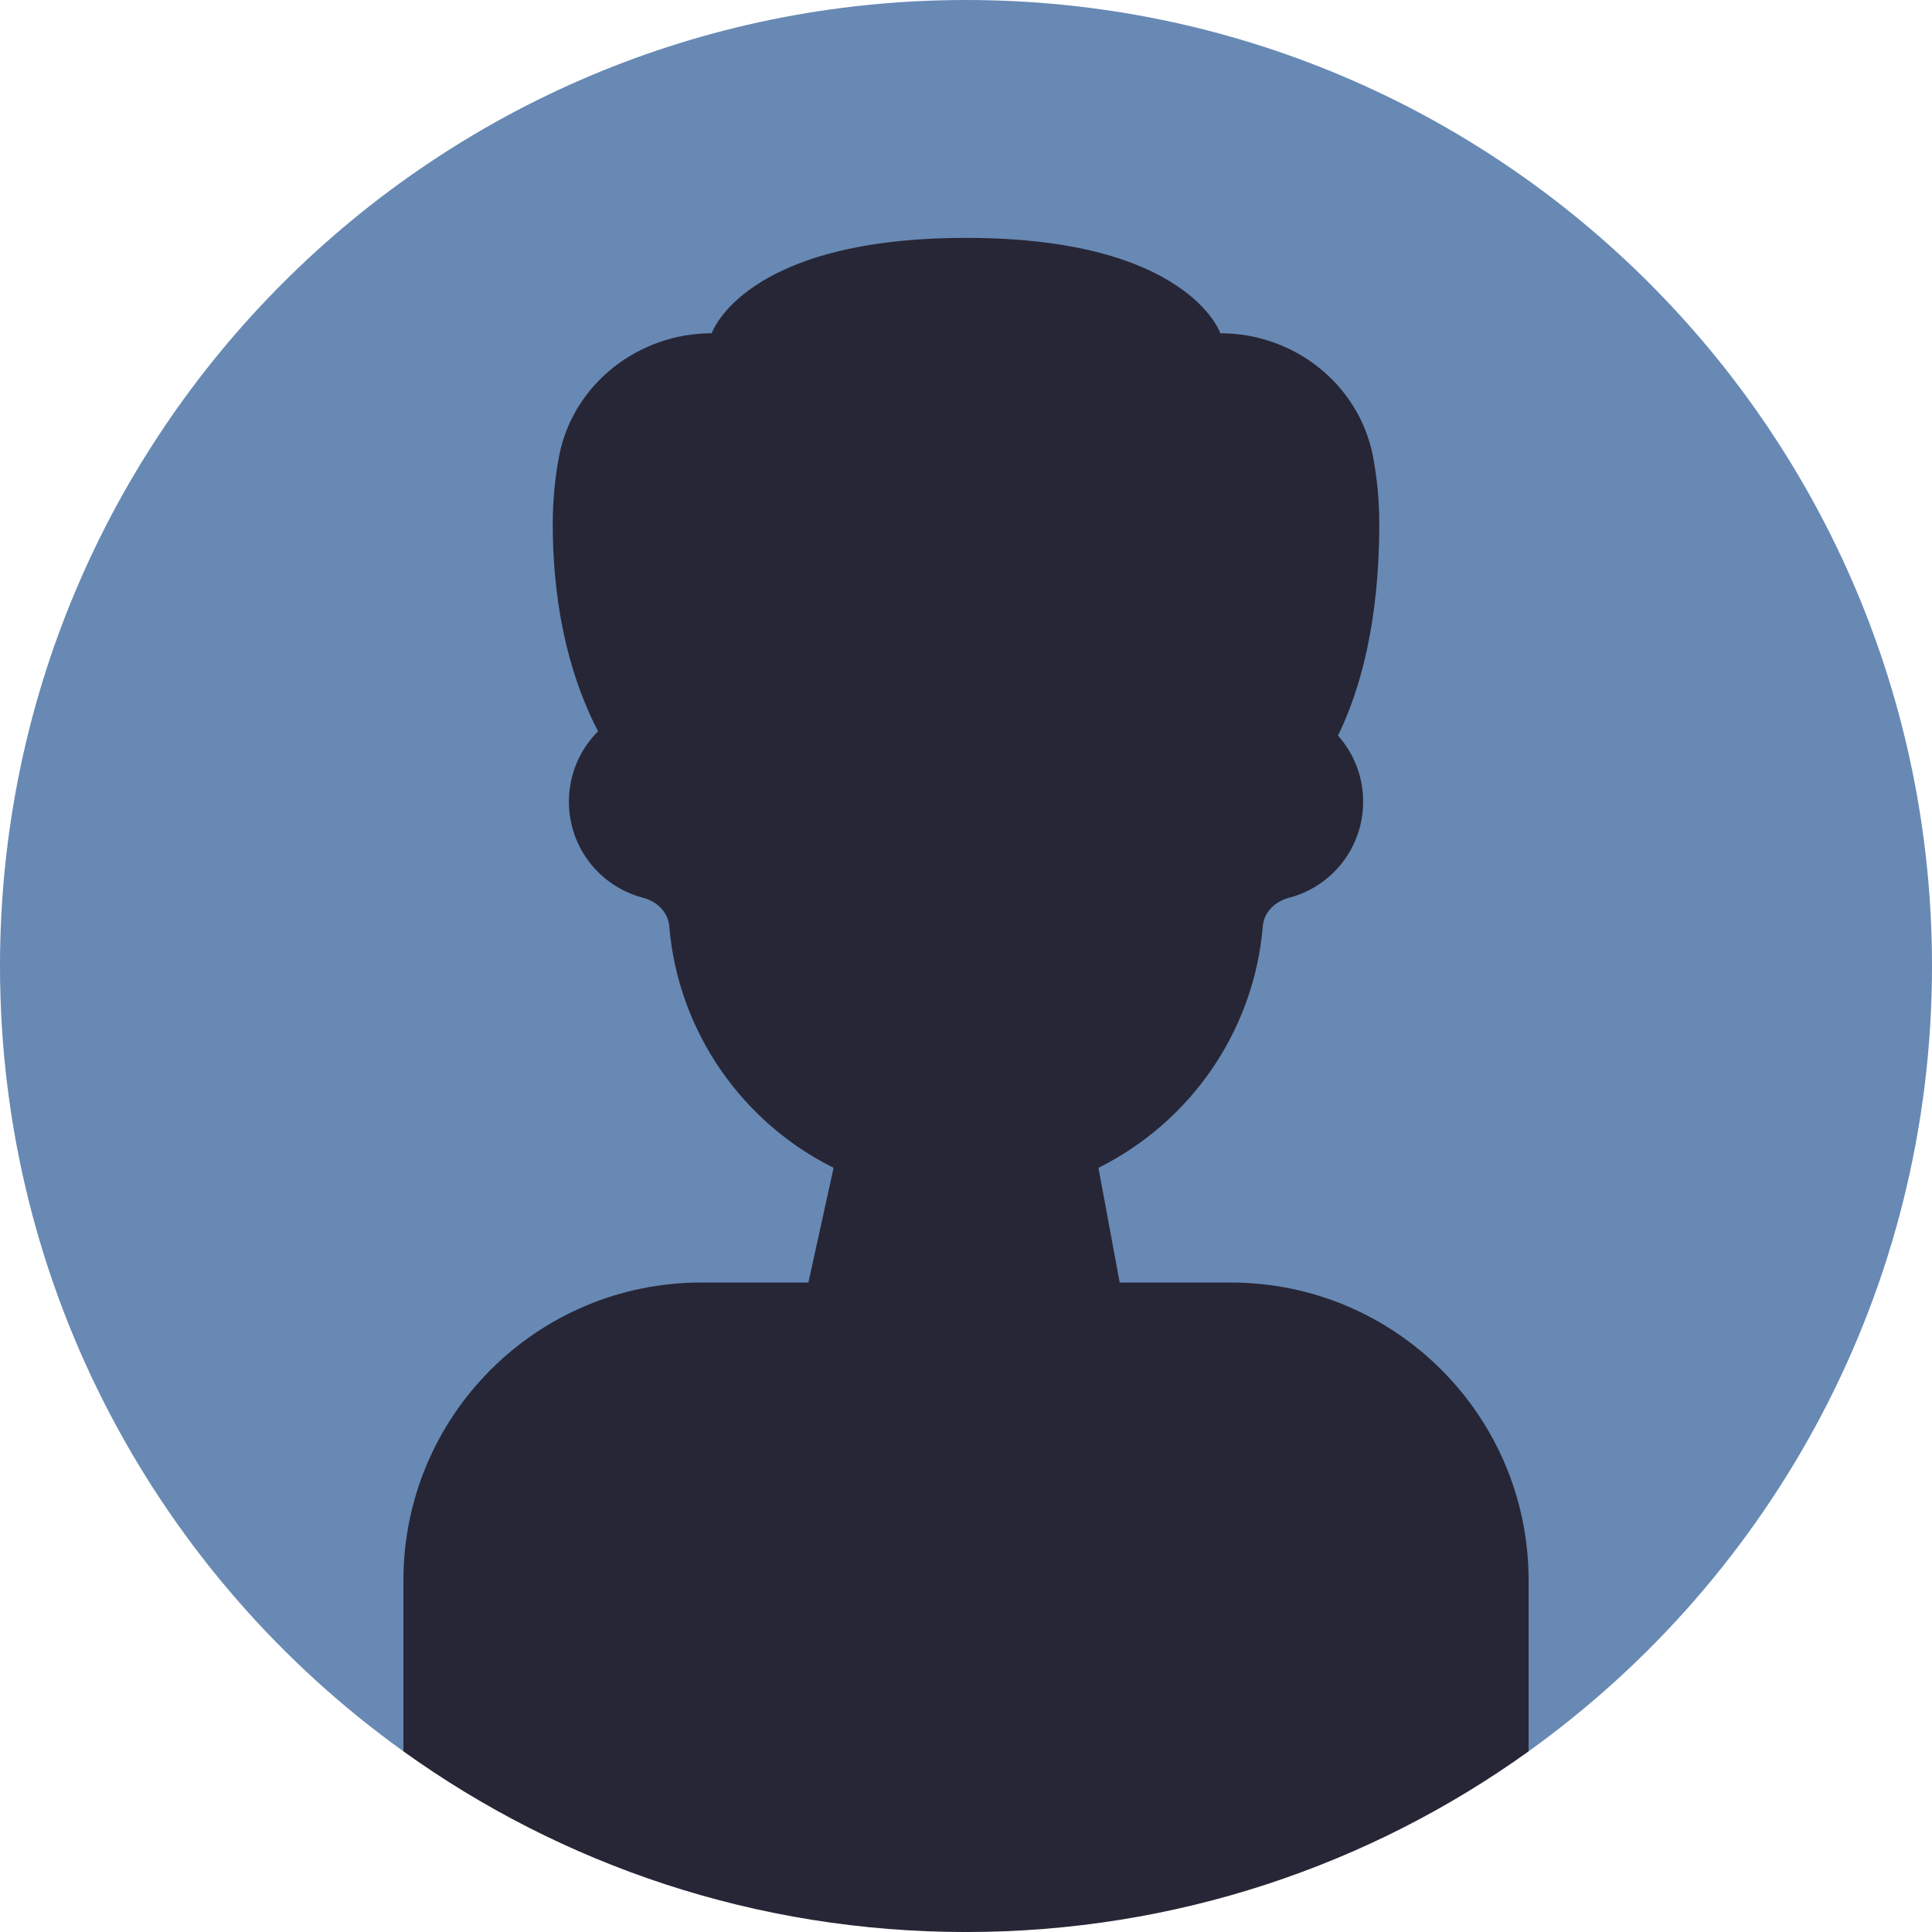
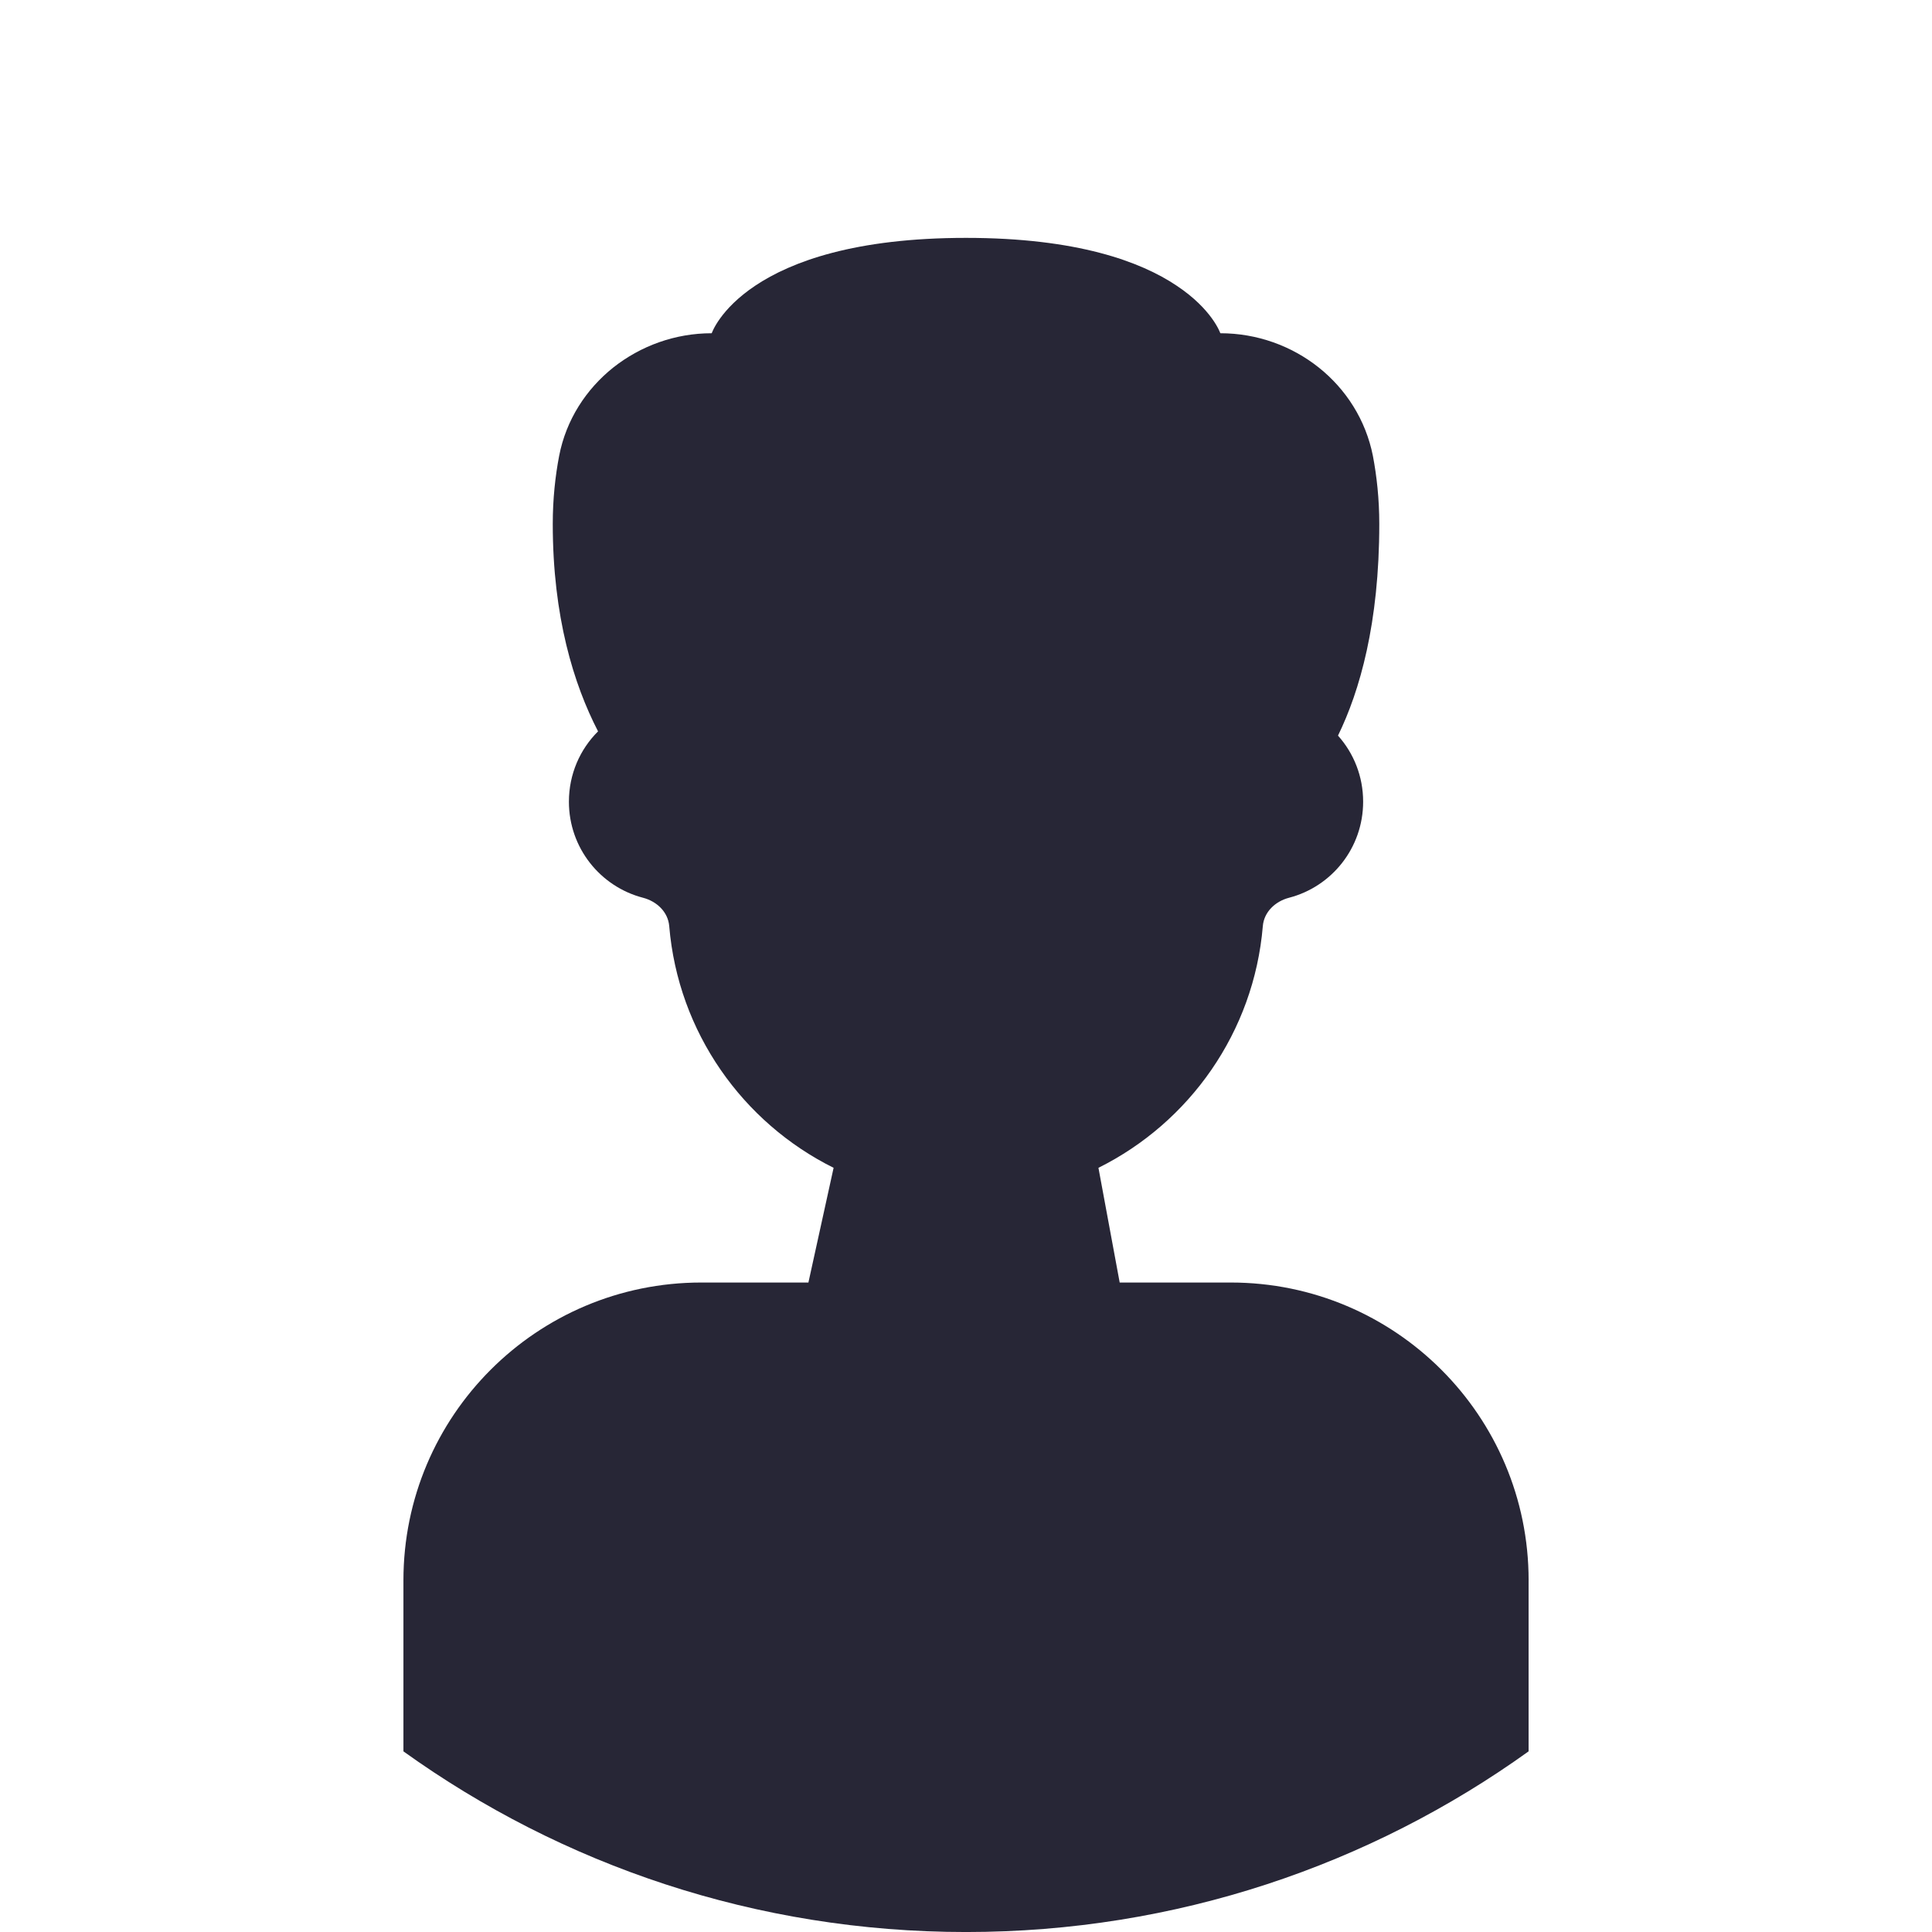
<svg xmlns="http://www.w3.org/2000/svg" width="328" height="328" viewBox="0 0 328 328" fill="none">
-   <path d="M68.491 297.328C27.017 267.567 0 218.94 0 164C0 73.423 73.422 0 164.002 0C254.582 0 328 73.423 328 164C328 218.94 300.983 267.567 259.509 297.328H68.491Z" fill="#6789B4" />
  <path d="M259.513 268.303V297.332C232.619 316.636 199.638 328.004 164.006 328.004C128.374 328.004 95.385 316.636 68.491 297.332V268.303C68.491 240.379 91.133 217.737 119.056 217.737H137.246L141.523 198.262C126.085 190.59 115.124 175.25 113.616 157.231C113.417 154.82 111.502 153.022 109.164 152.413C101.915 150.526 96.585 143.952 96.585 136.105C96.585 131.429 98.471 127.205 101.533 124.164C97.394 116.15 93.844 104.693 93.844 88.95C93.844 84.694 94.275 80.807 94.926 77.404C96.113 71.252 99.516 66.072 104.102 62.405C108.741 58.738 114.571 56.575 120.832 56.575C120.832 56.575 126.228 40.385 164.002 40.385C182.891 40.385 193.682 44.434 199.727 48.476C205.83 52.525 207.176 56.575 207.176 56.575C219.645 56.575 230.655 65.162 233.082 77.404C233.729 80.811 234.164 84.694 234.164 88.95C234.164 105.844 230.838 117.341 227.154 124.888C229.818 127.86 231.423 131.791 231.423 136.105C231.423 143.952 226.097 150.526 218.844 152.413C216.506 153.022 214.591 154.82 214.392 157.231C212.88 175.25 201.923 190.586 186.485 198.262L190.092 217.737H208.952C236.876 217.737 259.517 240.379 259.517 268.303H259.513Z" fill="#272636" />
</svg>